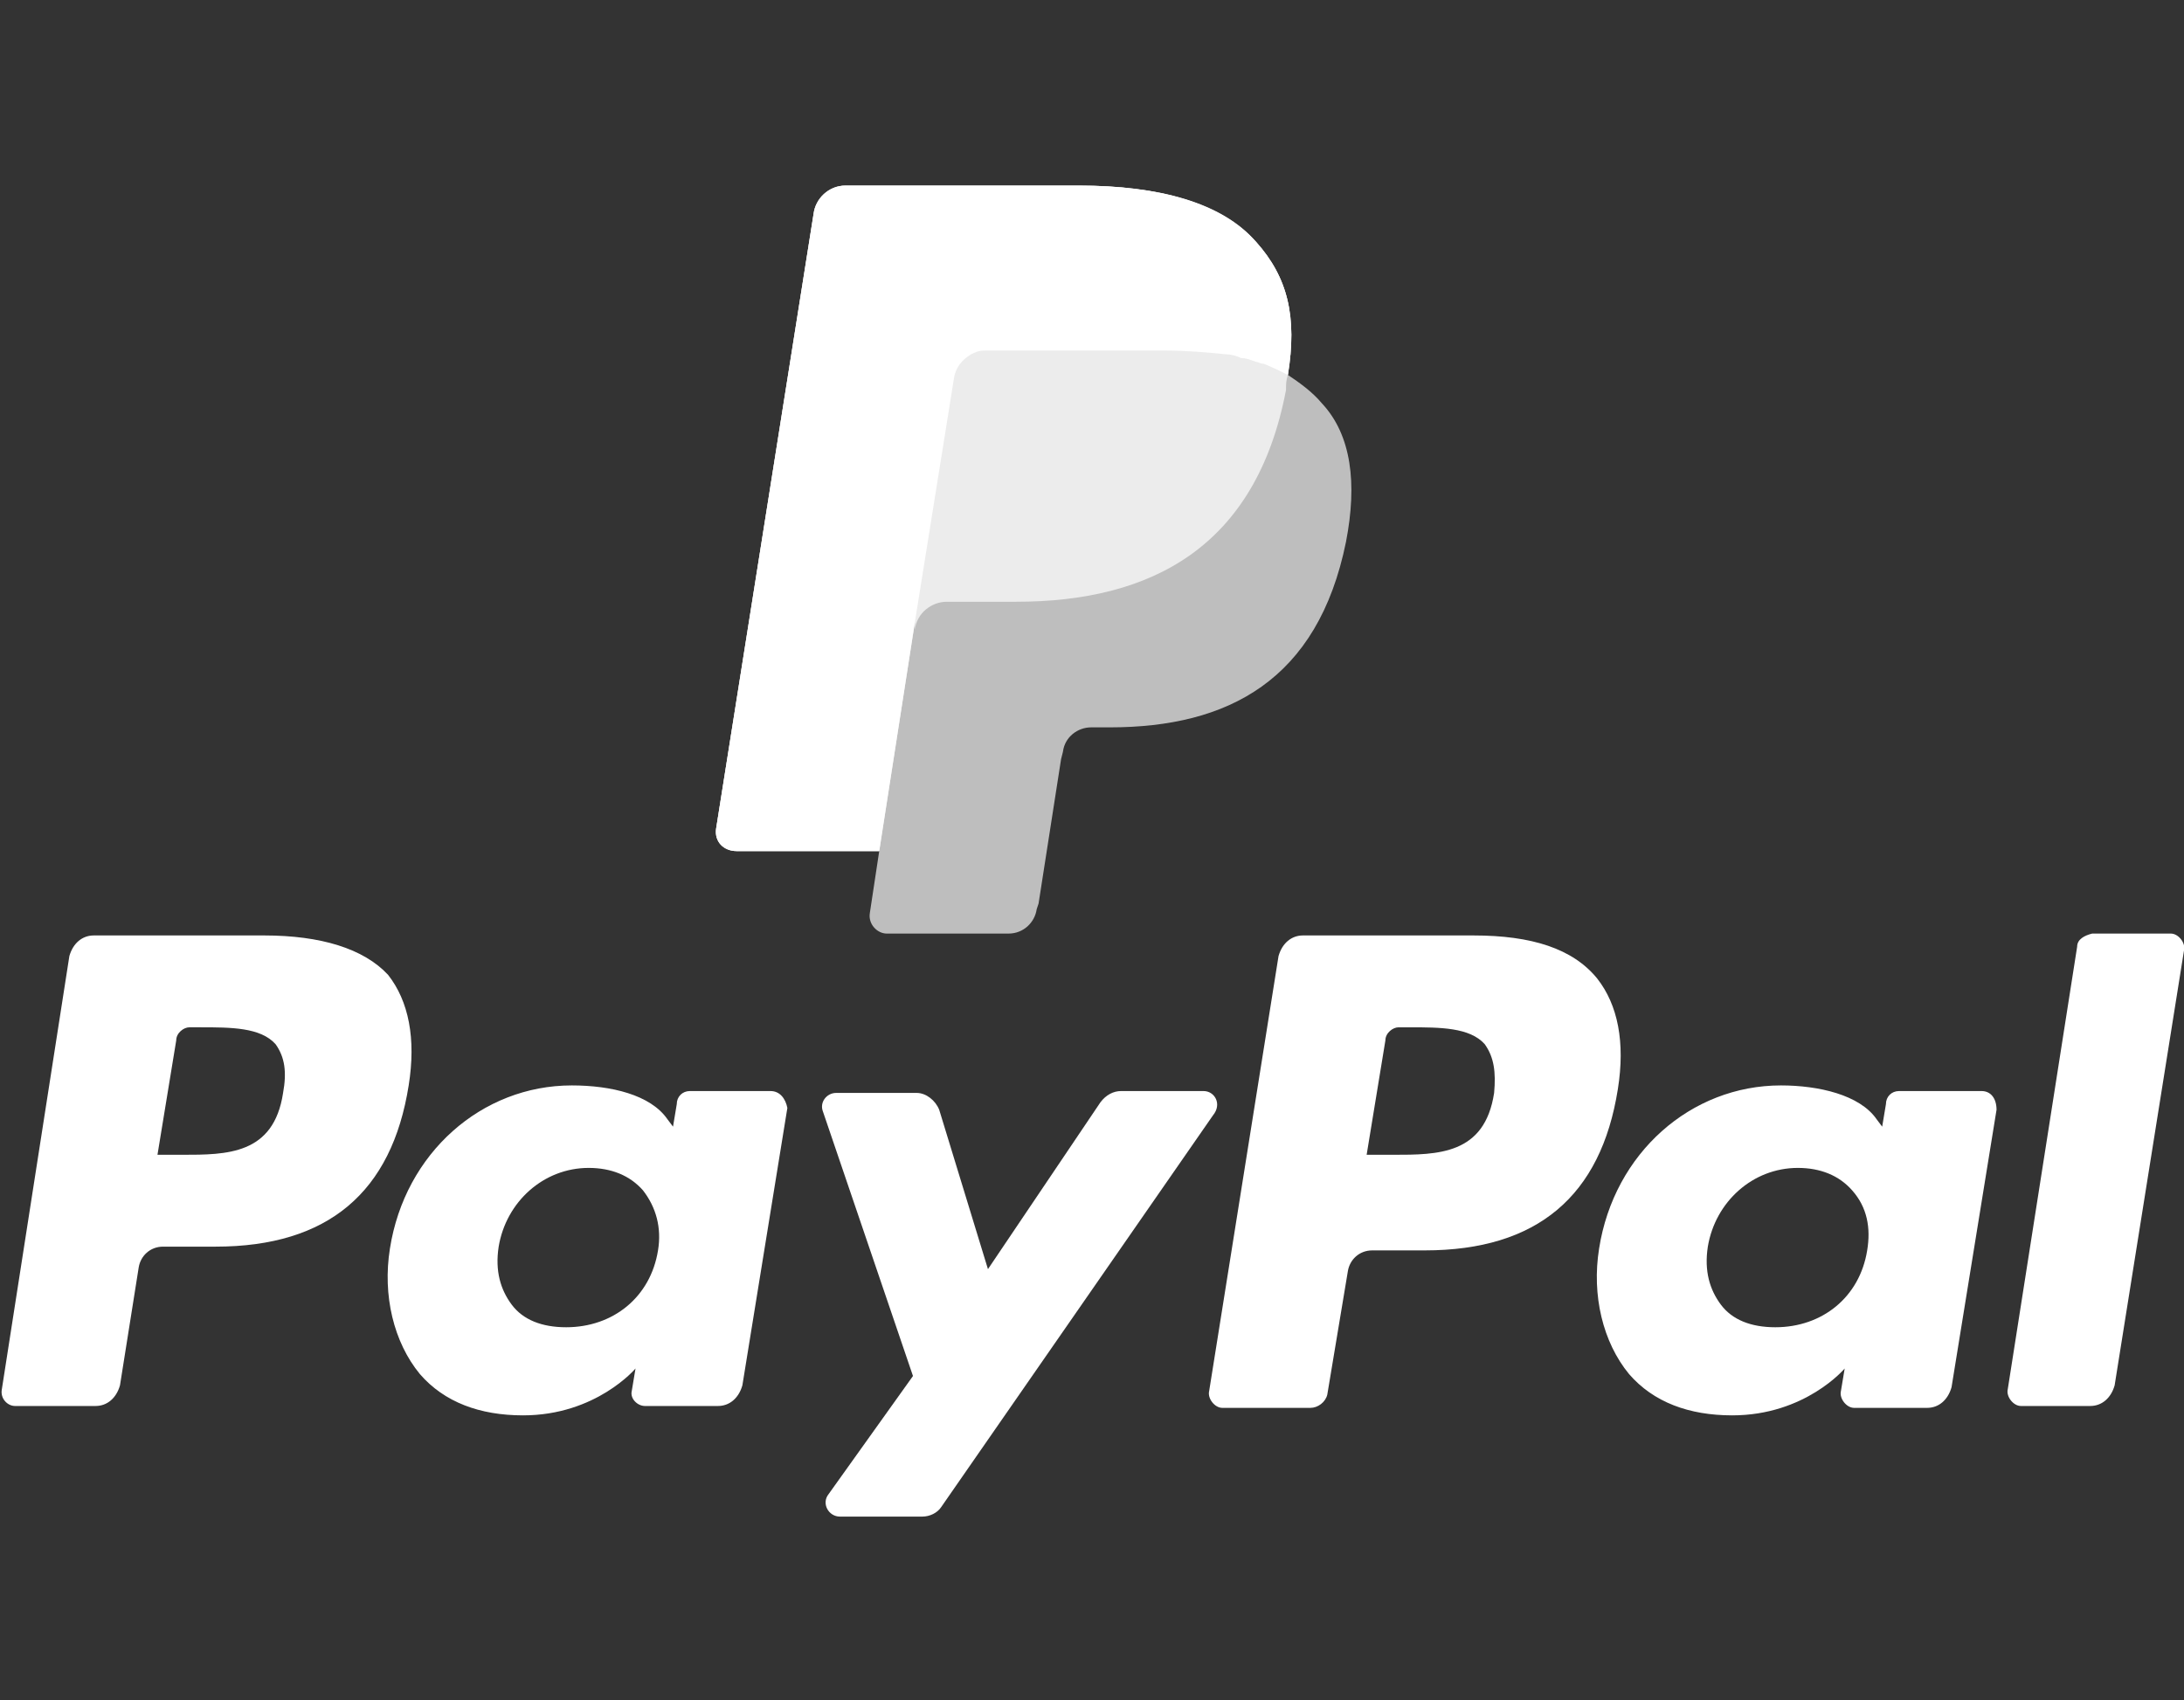
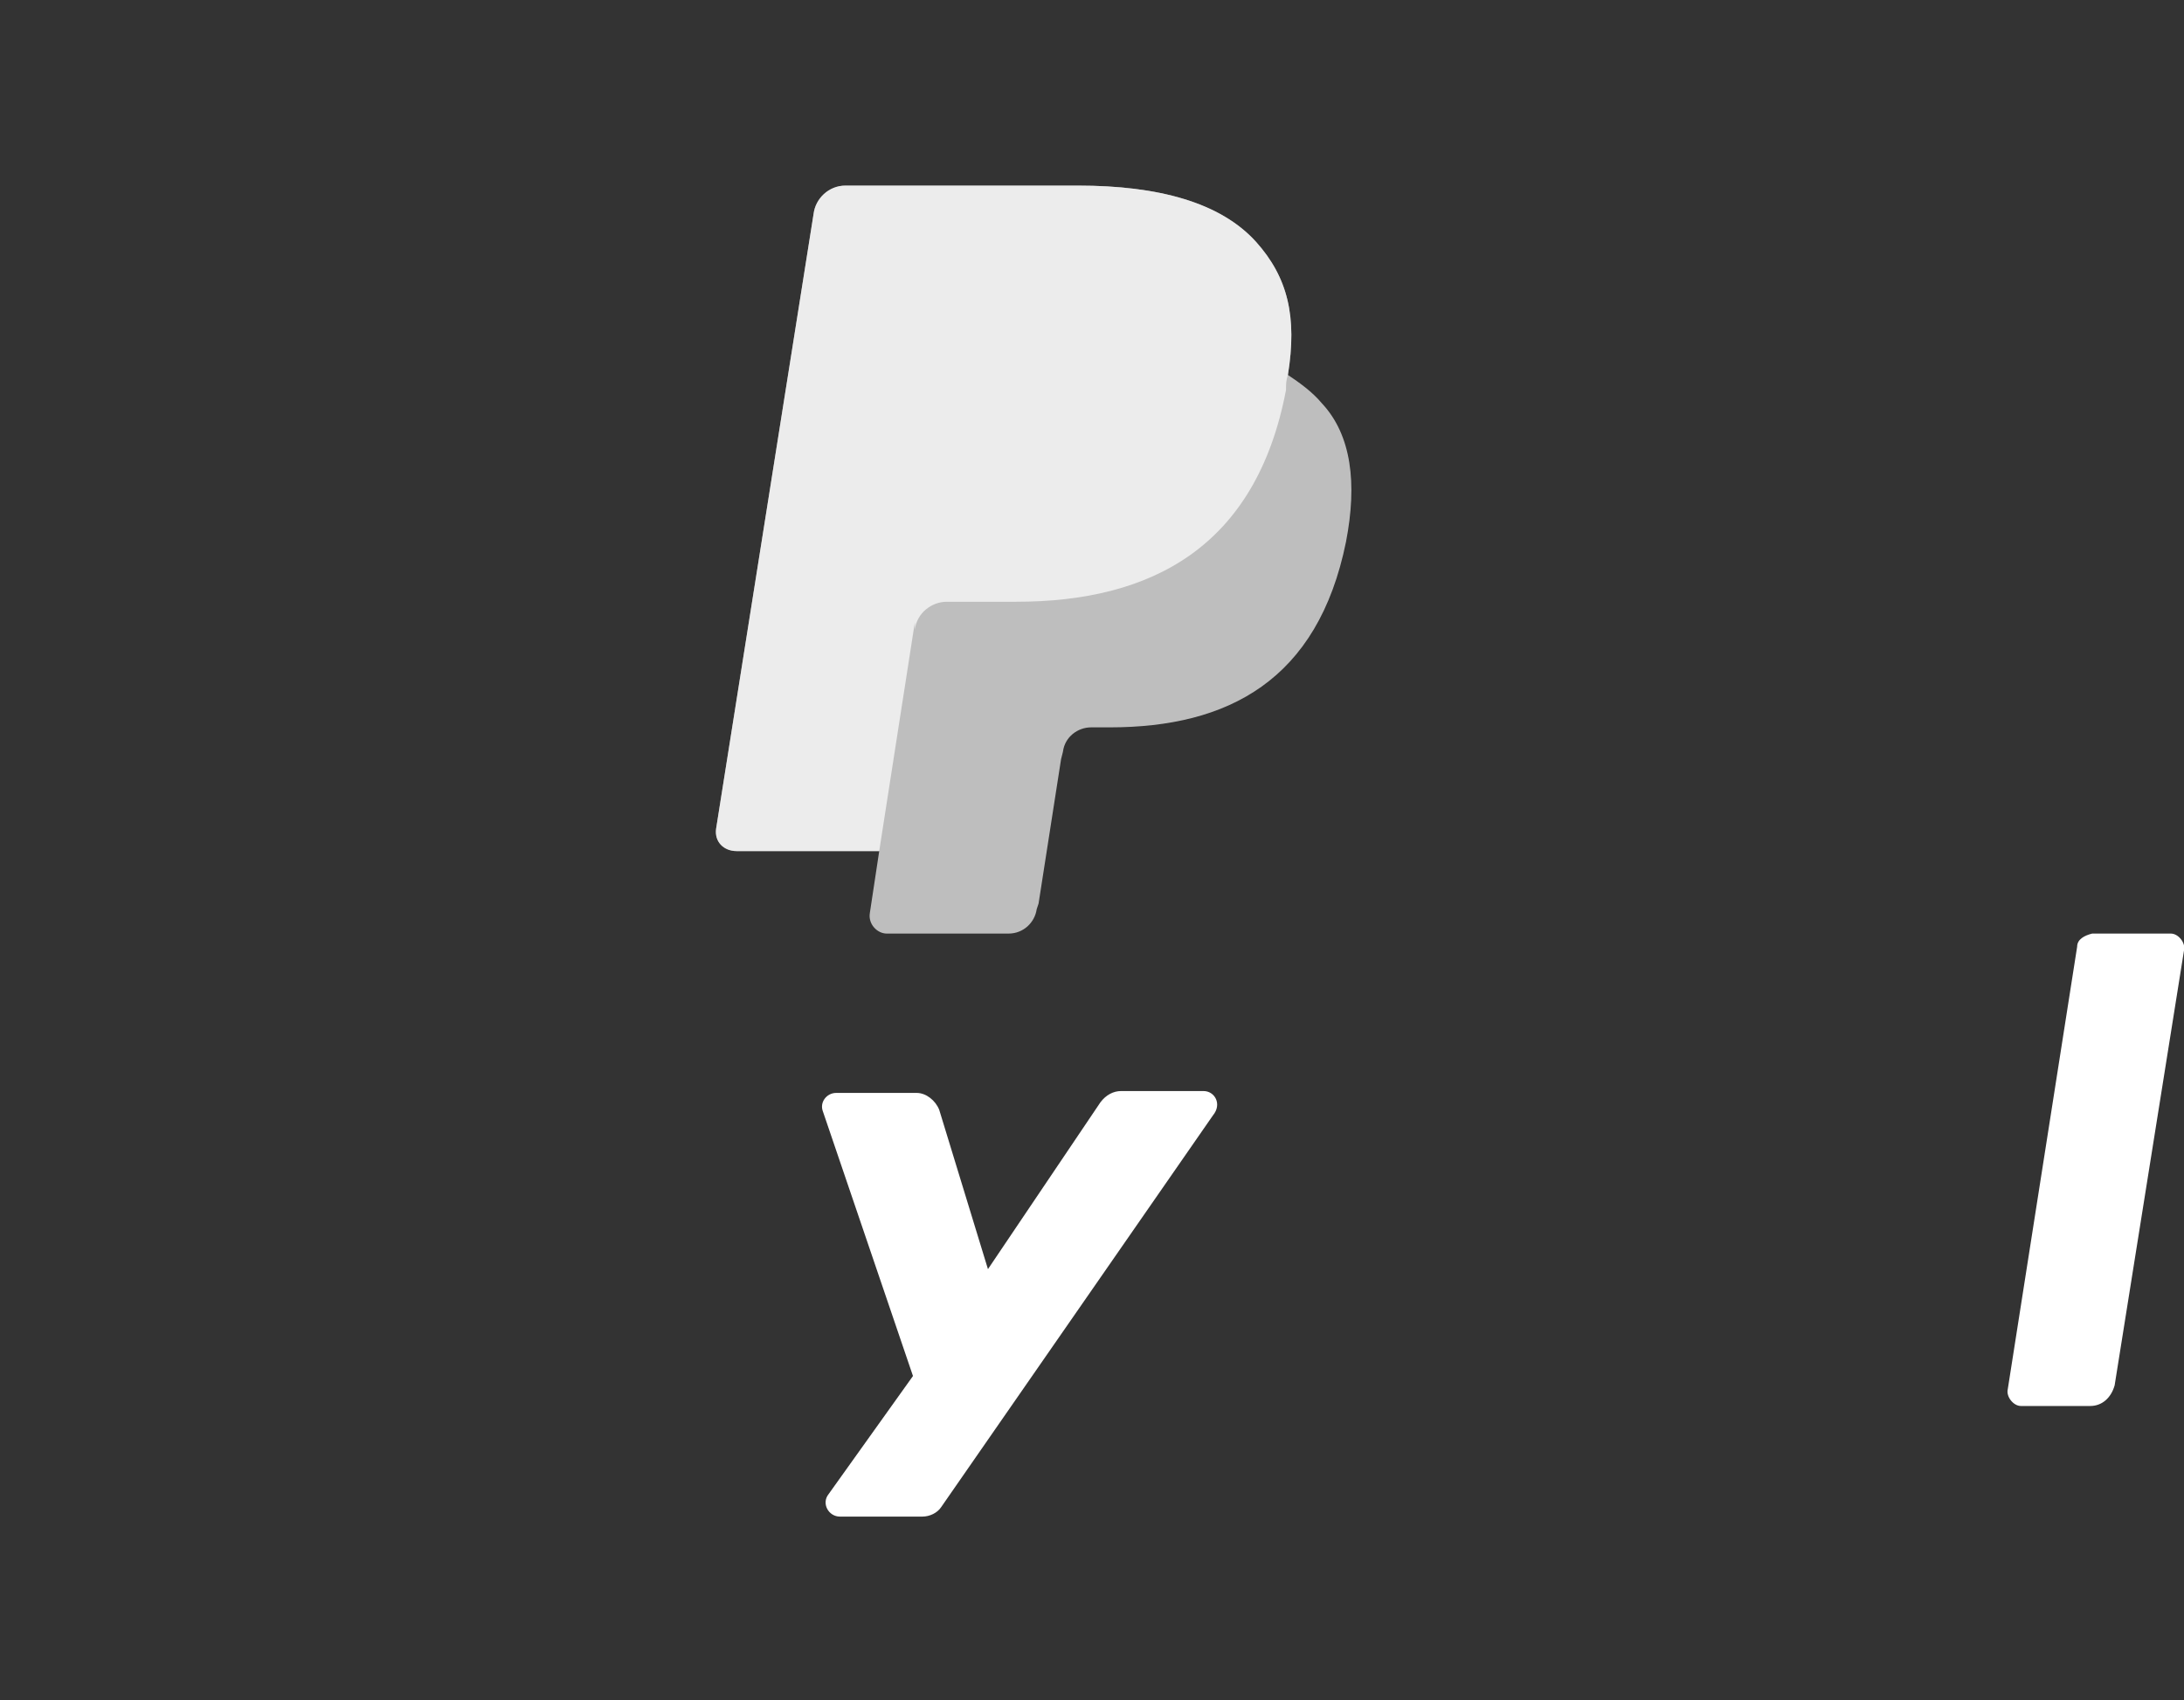
<svg xmlns="http://www.w3.org/2000/svg" version="1.1" id="Layer_1" x="0px" y="0px" viewBox="0 0 116.5 90.7" style="enable-background:new 0 0 116.5 90.7;" xml:space="preserve">
  <rect x="0" y="0" width="116.5" height="90.7" fill="#333333" stroke="none" />
  <style type="text/css">
	.st0{fill:#FFFFFF;}
	.st1{opacity:0.68;fill:#FFFFFF;enable-background:new    ;}
	.st2{opacity:0.7;fill:#FFFFFF;enable-background:new    ;}
</style>
  <g>
    <g>
      <g>
-         <path class="st0" d="M78.6,49.9h-9.1c-0.6,0-1.1,0.4-1.3,1.1l-3.7,23.2c-0.1,0.4,0.3,0.9,0.7,0.9h4.7c0.4,0,0.8-0.3,0.9-0.7     l1.1-6.6c0.1-0.6,0.6-1.1,1.3-1.1H76c6,0,9.4-2.9,10.3-8.6c0.4-2.5,0-4.5-1.1-5.9C83.9,50.6,81.7,49.9,78.6,49.9z M79.7,58.3     c-0.5,3.3-3,3.3-5.4,3.3h-1.4l1-6.1c0-0.4,0.4-0.7,0.7-0.7h0.6c1.6,0,3.2,0,4,0.9C79.7,56.4,79.8,57.2,79.7,58.3z" />
-         <path class="st0" d="M14.1,49.9H5c-0.6,0-1.1,0.4-1.3,1.1L0.1,74.1C0,74.6,0.4,75,0.8,75h4.3c0.6,0,1.1-0.4,1.3-1.1l1-6.3     C7.5,67,8,66.5,8.7,66.5h2.8c6,0,9.4-2.9,10.3-8.6c0.4-2.5,0-4.5-1.1-5.9C19.4,50.6,17.1,49.9,14.1,49.9z M15.1,58.3     c-0.5,3.3-3,3.3-5.4,3.3H8.4l1-6.1c0-0.4,0.4-0.7,0.7-0.7h0.6c1.6,0,3.2,0,4,0.9C15.2,56.4,15.3,57.2,15.1,58.3z" />
-         <path class="st0" d="M41.1,58.2h-4.3c-0.4,0-0.7,0.3-0.7,0.7l-0.2,1.2l-0.3-0.4c-0.9-1.3-3-1.8-5.1-1.8c-4.8,0-8.9,3.6-9.7,8.7     c-0.4,2.5,0.2,5,1.6,6.7c1.3,1.5,3.2,2.2,5.5,2.2c3.9,0,6-2.5,6-2.5l-0.2,1.2C33.6,74.6,34,75,34.4,75h3.9c0.6,0,1.1-0.4,1.3-1.1     L42,59.1C41.9,58.6,41.6,58.2,41.1,58.2z M35.1,66.7c-0.4,2.5-2.4,4.1-4.9,4.1c-1.3,0-2.3-0.4-2.9-1.2s-0.9-1.8-0.7-3.1     c0.4-2.4,2.4-4.2,4.8-4.2c1.2,0,2.2,0.4,2.9,1.2C35,64.4,35.3,65.5,35.1,66.7z" />
-         <path class="st0" d="M105.7,58.2h-4.4c-0.4,0-0.7,0.3-0.7,0.7l-0.2,1.2l-0.3-0.4c-0.9-1.3-3.1-1.8-5.1-1.8     c-4.8,0-8.9,3.6-9.7,8.7c-0.4,2.5,0.2,5,1.6,6.7c1.3,1.5,3.2,2.2,5.5,2.2c3.9,0,6-2.5,6-2.5l-0.2,1.2c-0.1,0.4,0.3,0.9,0.7,0.9     h3.9c0.6,0,1.1-0.4,1.3-1.1l2.4-14.8C106.5,58.6,106.2,58.2,105.7,58.2z M99.6,66.7c-0.4,2.5-2.4,4.1-4.9,4.1     c-1.3,0-2.3-0.4-2.9-1.2s-0.9-1.8-0.7-3.1c0.4-2.4,2.4-4.2,4.8-4.2c1.2,0,2.2,0.4,2.9,1.2C99.6,64.4,99.8,65.5,99.6,66.7z" />
        <path class="st0" d="M64.2,58.2h-4.4c-0.4,0-0.8,0.2-1.1,0.6l-6,8.9l-2.6-8.5c-0.2-0.5-0.7-0.9-1.2-0.9h-4.3     c-0.5,0-0.9,0.5-0.7,1l4.8,14.1l-4.5,6.3c-0.4,0.5,0,1.2,0.6,1.2h4.4c0.4,0,0.8-0.2,1-0.5l14.5-20.9     C65.2,58.9,64.8,58.2,64.2,58.2z" />
        <path class="st0" d="M110.8,50.5l-3.7,23.6c-0.1,0.4,0.3,0.9,0.7,0.9h3.7c0.6,0,1.1-0.4,1.3-1.1l3.7-23.2     c0.1-0.4-0.3-0.9-0.7-0.9h-4.2C111.2,49.9,110.8,50.1,110.8,50.5z" />
      </g>
    </g>
  </g>
  <g>
    <path class="st1" d="M68.7,20c0.5-3.1,0-5.2-1.7-7.1c-1.9-2.1-5.2-3-9.5-3H45.1c-0.9,0-1.6,0.7-1.7,1.5l-5.2,32.8   c-0.1,0.7,0.4,1.2,1.1,1.2h7.6l-0.5,3.3c-0.1,0.6,0.4,1.1,0.9,1.1h6.5c0.8,0,1.4-0.6,1.5-1.3l0.1-0.3l1.2-7.7l0.1-0.4   c0.1-0.8,0.8-1.3,1.5-1.3h1c6.3,0,11.1-2.5,12.6-9.9c0.6-3.1,0.3-5.7-1.3-7.4C70,20.9,69.3,20.4,68.7,20L68.7,20" />
    <path class="st2" d="M68.7,20c0.5-3.1,0-5.2-1.7-7.1c-1.9-2.1-5.2-3-9.5-3H45.1c-0.9,0-1.6,0.7-1.7,1.5l-5.2,32.8   c-0.1,0.7,0.4,1.2,1.1,1.2h7.6l1.9-12.2v0.4c0.1-0.9,0.9-1.5,1.7-1.5h3.7c7.2,0,12.8-2.9,14.4-11.3C68.6,20.5,68.6,20.3,68.7,20" />
-     <path class="st0" d="M50.9,20.1c0.1-0.5,0.4-0.9,0.9-1.2c0.2-0.1,0.4-0.2,0.7-0.2h9.7c1.1,0,2.2,0.1,3.2,0.2c0.3,0,0.6,0.1,0.8,0.2   c0.3,0,0.5,0.1,0.8,0.2c0.1,0,0.2,0.1,0.4,0.1c0.5,0.2,0.9,0.4,1.3,0.6c0.5-3.1,0-5.2-1.7-7.1c-1.8-2.1-5.2-3-9.4-3H45.1   c-0.9,0-1.6,0.7-1.7,1.5l-5.2,32.8c-0.1,0.7,0.4,1.2,1.1,1.2h7.6l1.9-12.2L50.9,20.1z" />
  </g>
</svg>